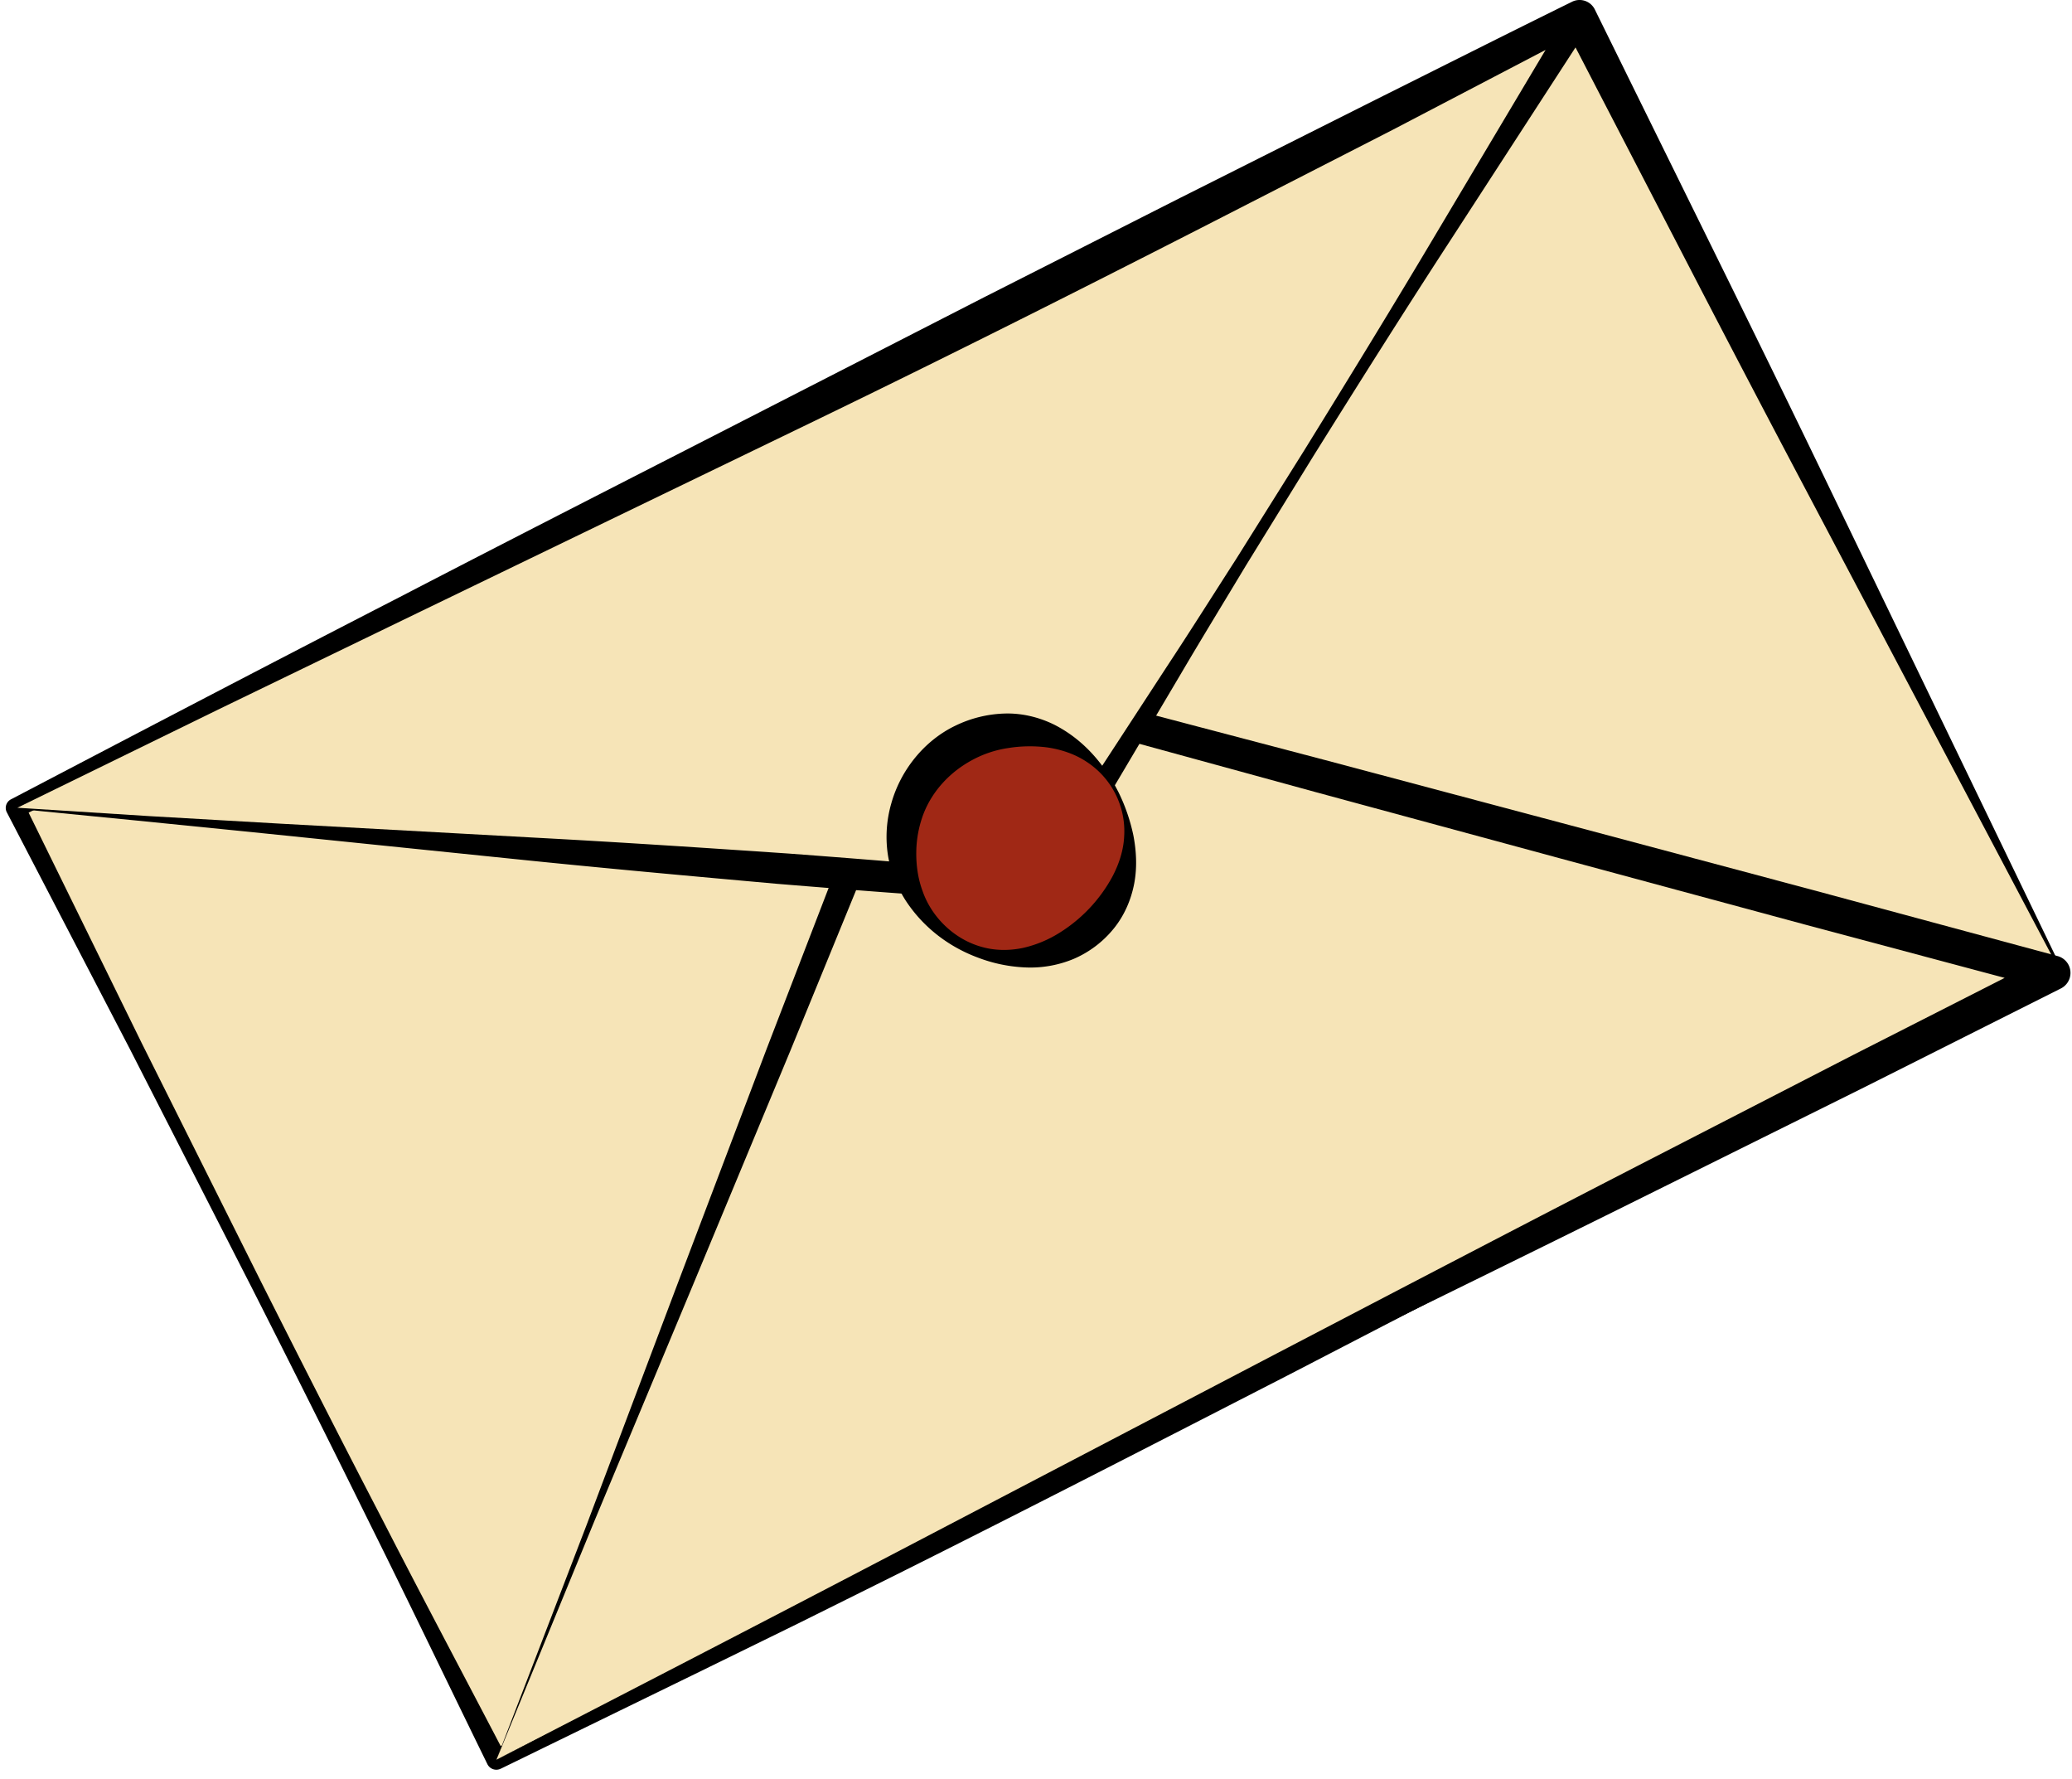
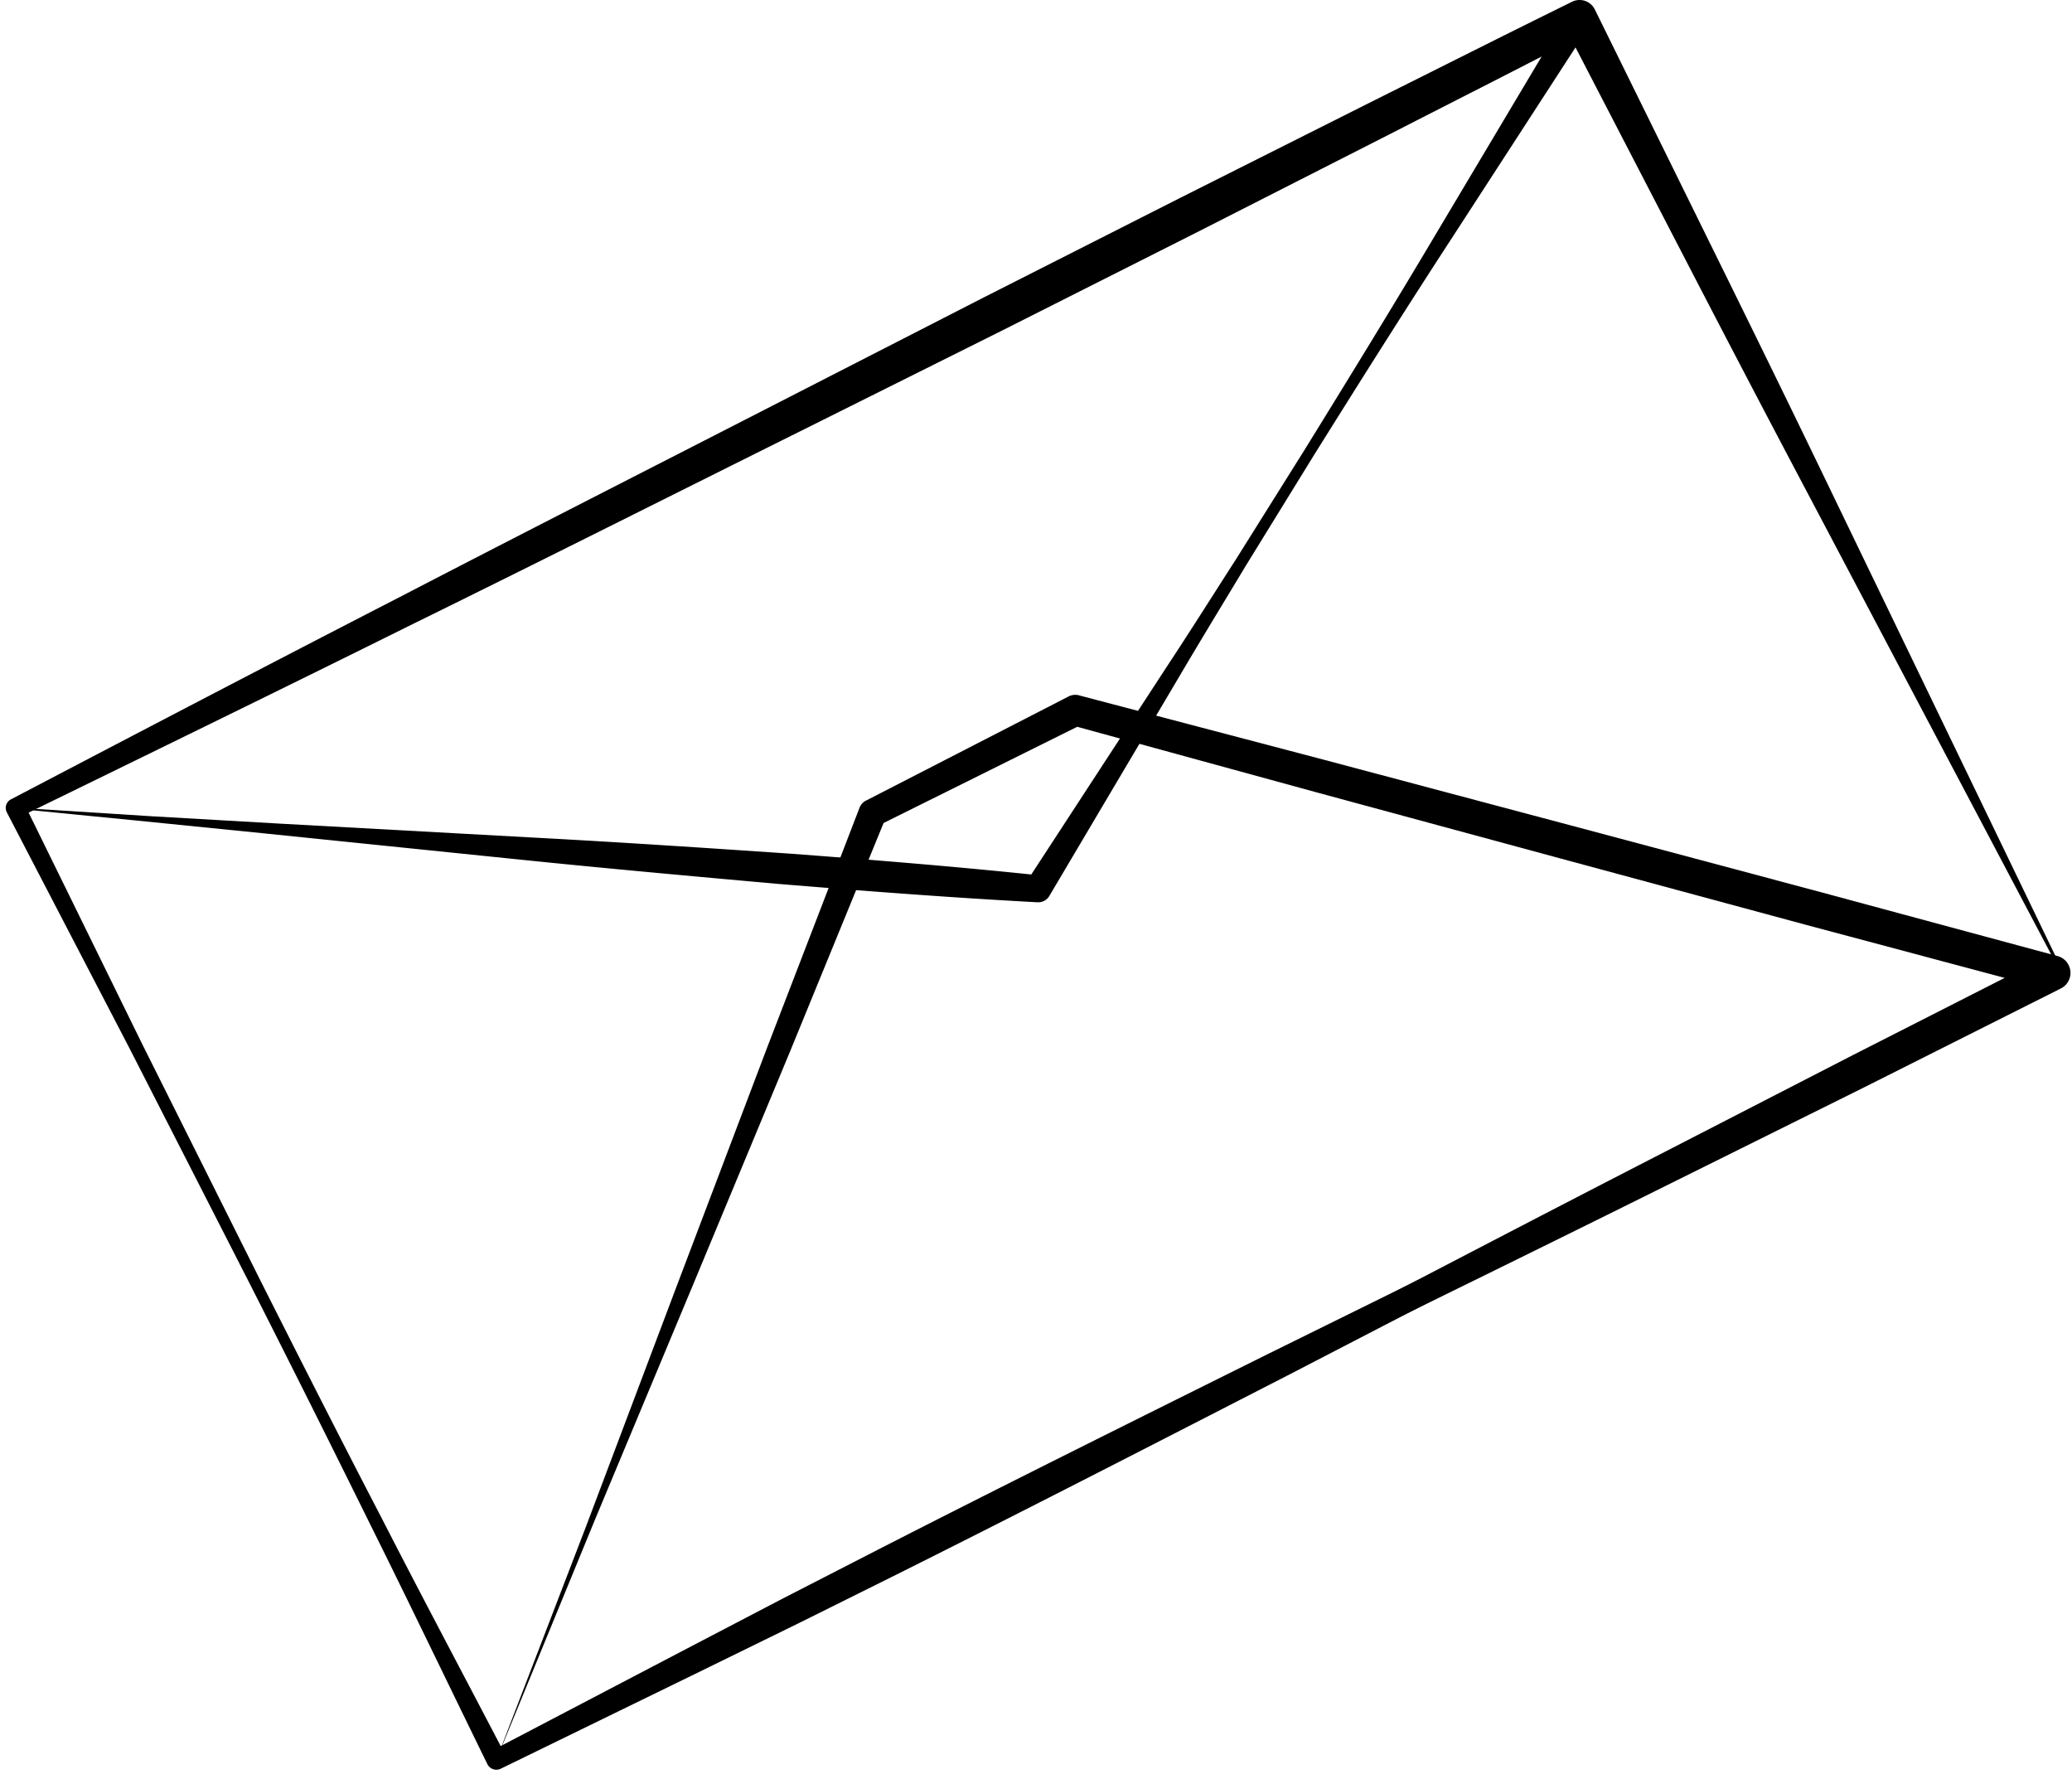
<svg xmlns="http://www.w3.org/2000/svg" width="113" height="97" fill="none">
-   <path d="M86.165.911.871 44.021l26.224 51.885 85.294-43.11L86.165.91Z" fill="#F6E4B7" />
  <path d="M112.456 52.868c-6.9 3.664-13.868 7.353-20.914 11.027l-10.56 5.527-10.636 5.509c-7.12 3.654-14.248 7.323-21.43 10.91l-5.392 2.68-5.406 2.647-10.797 5.265-.015.005a.543.543 0 0 1-.725-.248c-2.131-4.35-4.224-8.72-6.384-13.06a1293.803 1293.803 0 0 0-6.506-12.997L7.078 57.189.373 44.294a.526.526 0 0 1 .224-.71l.01-.005c7.055-3.693 14.116-7.386 21.196-11.026 7.07-3.669 14.17-7.275 21.254-10.91l10.632-5.445 10.657-5.4 10.676-5.363c3.562-1.776 7.119-3.572 10.69-5.328l.02-.01a.926.926 0 0 1 1.246.423l6.49 13.173c2.161 4.384 4.312 8.773 6.419 13.147l12.569 26.028Zm-.185-.058L98.612 26.947a1619.031 1619.031 0 0 1-6.696-12.797L85.3 1.382l1.265.413c-3.533 1.84-7.09 3.635-10.632 5.45l-10.647 5.416-10.666 5.377-10.69 5.333c-7.13 3.547-14.244 7.129-21.392 10.642-7.133 3.542-14.29 7.031-21.449 10.525l.234-.715 6.403 13.045 6.501 13.002c2.18 4.326 4.375 8.647 6.608 12.944 2.21 4.31 4.487 8.588 6.73 12.885l-.74-.244 10.525-5.508 5.256-2.744 5.27-2.706c7.03-3.596 14.12-7.114 21.215-10.642l10.686-5.27 10.763-5.25a3385.667 3385.667 0 0 1 21.732-10.525Z" fill="#000" />
-   <path d="M27.074 95.947 47.58 44.328l11.07-5.59 53.312 14.306-84.887 42.903Z" fill="#F6E4B7" />
  <path d="m27.074 95.947 4.905-12.768 4.88-12.934 4.96-13.08 5.055-13.118a.754.754 0 0 1 .35-.395l.015-.004 11.03-5.67a.807.807 0 0 1 .59-.063l.01.005 13.347 3.509 13.337 3.547 13.333 3.557 13.323 3.596h.005a.95.95 0 0 1 .18 1.766l-10.729 5.392-10.754 5.338c-7.168 3.562-14.345 7.07-21.488 10.569L48.105 85.602l-21.03 10.345Zm0 0c7.202-3.718 14.311-7.387 21.415-11.1l21.128-11.045c7.002-3.654 13.98-7.299 20.958-10.885l10.472-5.387 10.496-5.338.185 1.767L98.395 50.4l-13.323-3.6-13.319-3.61-13.313-3.646.604-.063L47.934 45l.366-.399-5.197 12.69-5.294 12.73-5.377 12.876-5.358 13.05Z" fill="#000" />
-   <path d="m.848 44.062 55.759 4.389L86.143.954.848 44.062Z" fill="#F6E4B7" />
  <path d="m.948 44.042 7.202.457 7.124.41 13.975.768c4.618.248 9.168.55 13.737.861 4.554.34 9.104.706 13.683 1.188l-.677.34 7.64-11.712c1.285-1.947 2.525-3.917 3.786-5.878l3.712-5.922c2.453-3.966 4.89-7.937 7.27-11.946L85.558.594l.905.992-10.486 5.48-10.491 5.372c-6.988 3.571-13.96 7.075-21.075 10.52L22.91 33.356l-10.924 5.29L.947 44.042Zm-.194.039 10.286-5.377 10.4-5.484c6.982-3.683 14.008-7.43 21.142-11.153 7.104-3.737 14.345-7.42 21.575-11.03L74.99 5.634 85.826.34l.02-.01a.694.694 0 0 1 .928.321.692.692 0 0 1-.038.681l-7.61 11.732c-2.546 3.908-5.027 7.85-7.5 11.805l-3.668 5.951c-1.202 2-2.419 3.985-3.601 5.995L57.228 48.85a.698.698 0 0 1-.642.345h-.034c-4.715-.253-9.455-.618-14.194-1.007-4.725-.424-9.47-.852-14.145-1.334L14.31 45.43l-6.817-.686-6.74-.662Z" fill="#000" />
-   <path d="M60.917 43.234a6.199 6.199 0 0 1-2.74 8.33 6.199 6.199 0 0 1-8.33-2.739 6.199 6.199 0 0 1 2.74-8.33 6.2 6.2 0 0 1 8.33 2.74Z" fill="#A02815" />
-   <path d="M60.997 43.19c.365.74.638 1.524.813 2.356.16.832.214 1.727.049 2.613-.166.885-.536 1.756-1.124 2.477a5.697 5.697 0 0 1-2.195 1.654 6.146 6.146 0 0 1-2.657.457 8.181 8.181 0 0 1-2.54-.53c-1.596-.589-3.012-1.66-3.975-3.153-.467-.745-.823-1.601-.954-2.511a6.576 6.576 0 0 1 .195-2.75c.5-1.79 1.78-3.415 3.498-4.237a6.59 6.59 0 0 1 2.73-.662c.94-.02 1.864.214 2.676.618 1.635.837 2.75 2.214 3.484 3.669Zm-.17.088a4.55 4.55 0 0 0-1.576-1.747c-.652-.433-1.407-.671-2.137-.778a7.42 7.42 0 0 0-2.131.034 5.941 5.941 0 0 0-1.932.637c-1.192.633-2.185 1.655-2.69 2.959a6.084 6.084 0 0 0-.39 2.058c-.01.71.083 1.445.346 2.15.491 1.417 1.722 2.624 3.22 3.037.745.214 1.534.21 2.264.054a6.384 6.384 0 0 0 2.004-.837 8.216 8.216 0 0 0 2.871-3.066c.34-.652.599-1.401.633-2.19a4.485 4.485 0 0 0-.482-2.31Z" fill="#000" />
</svg>